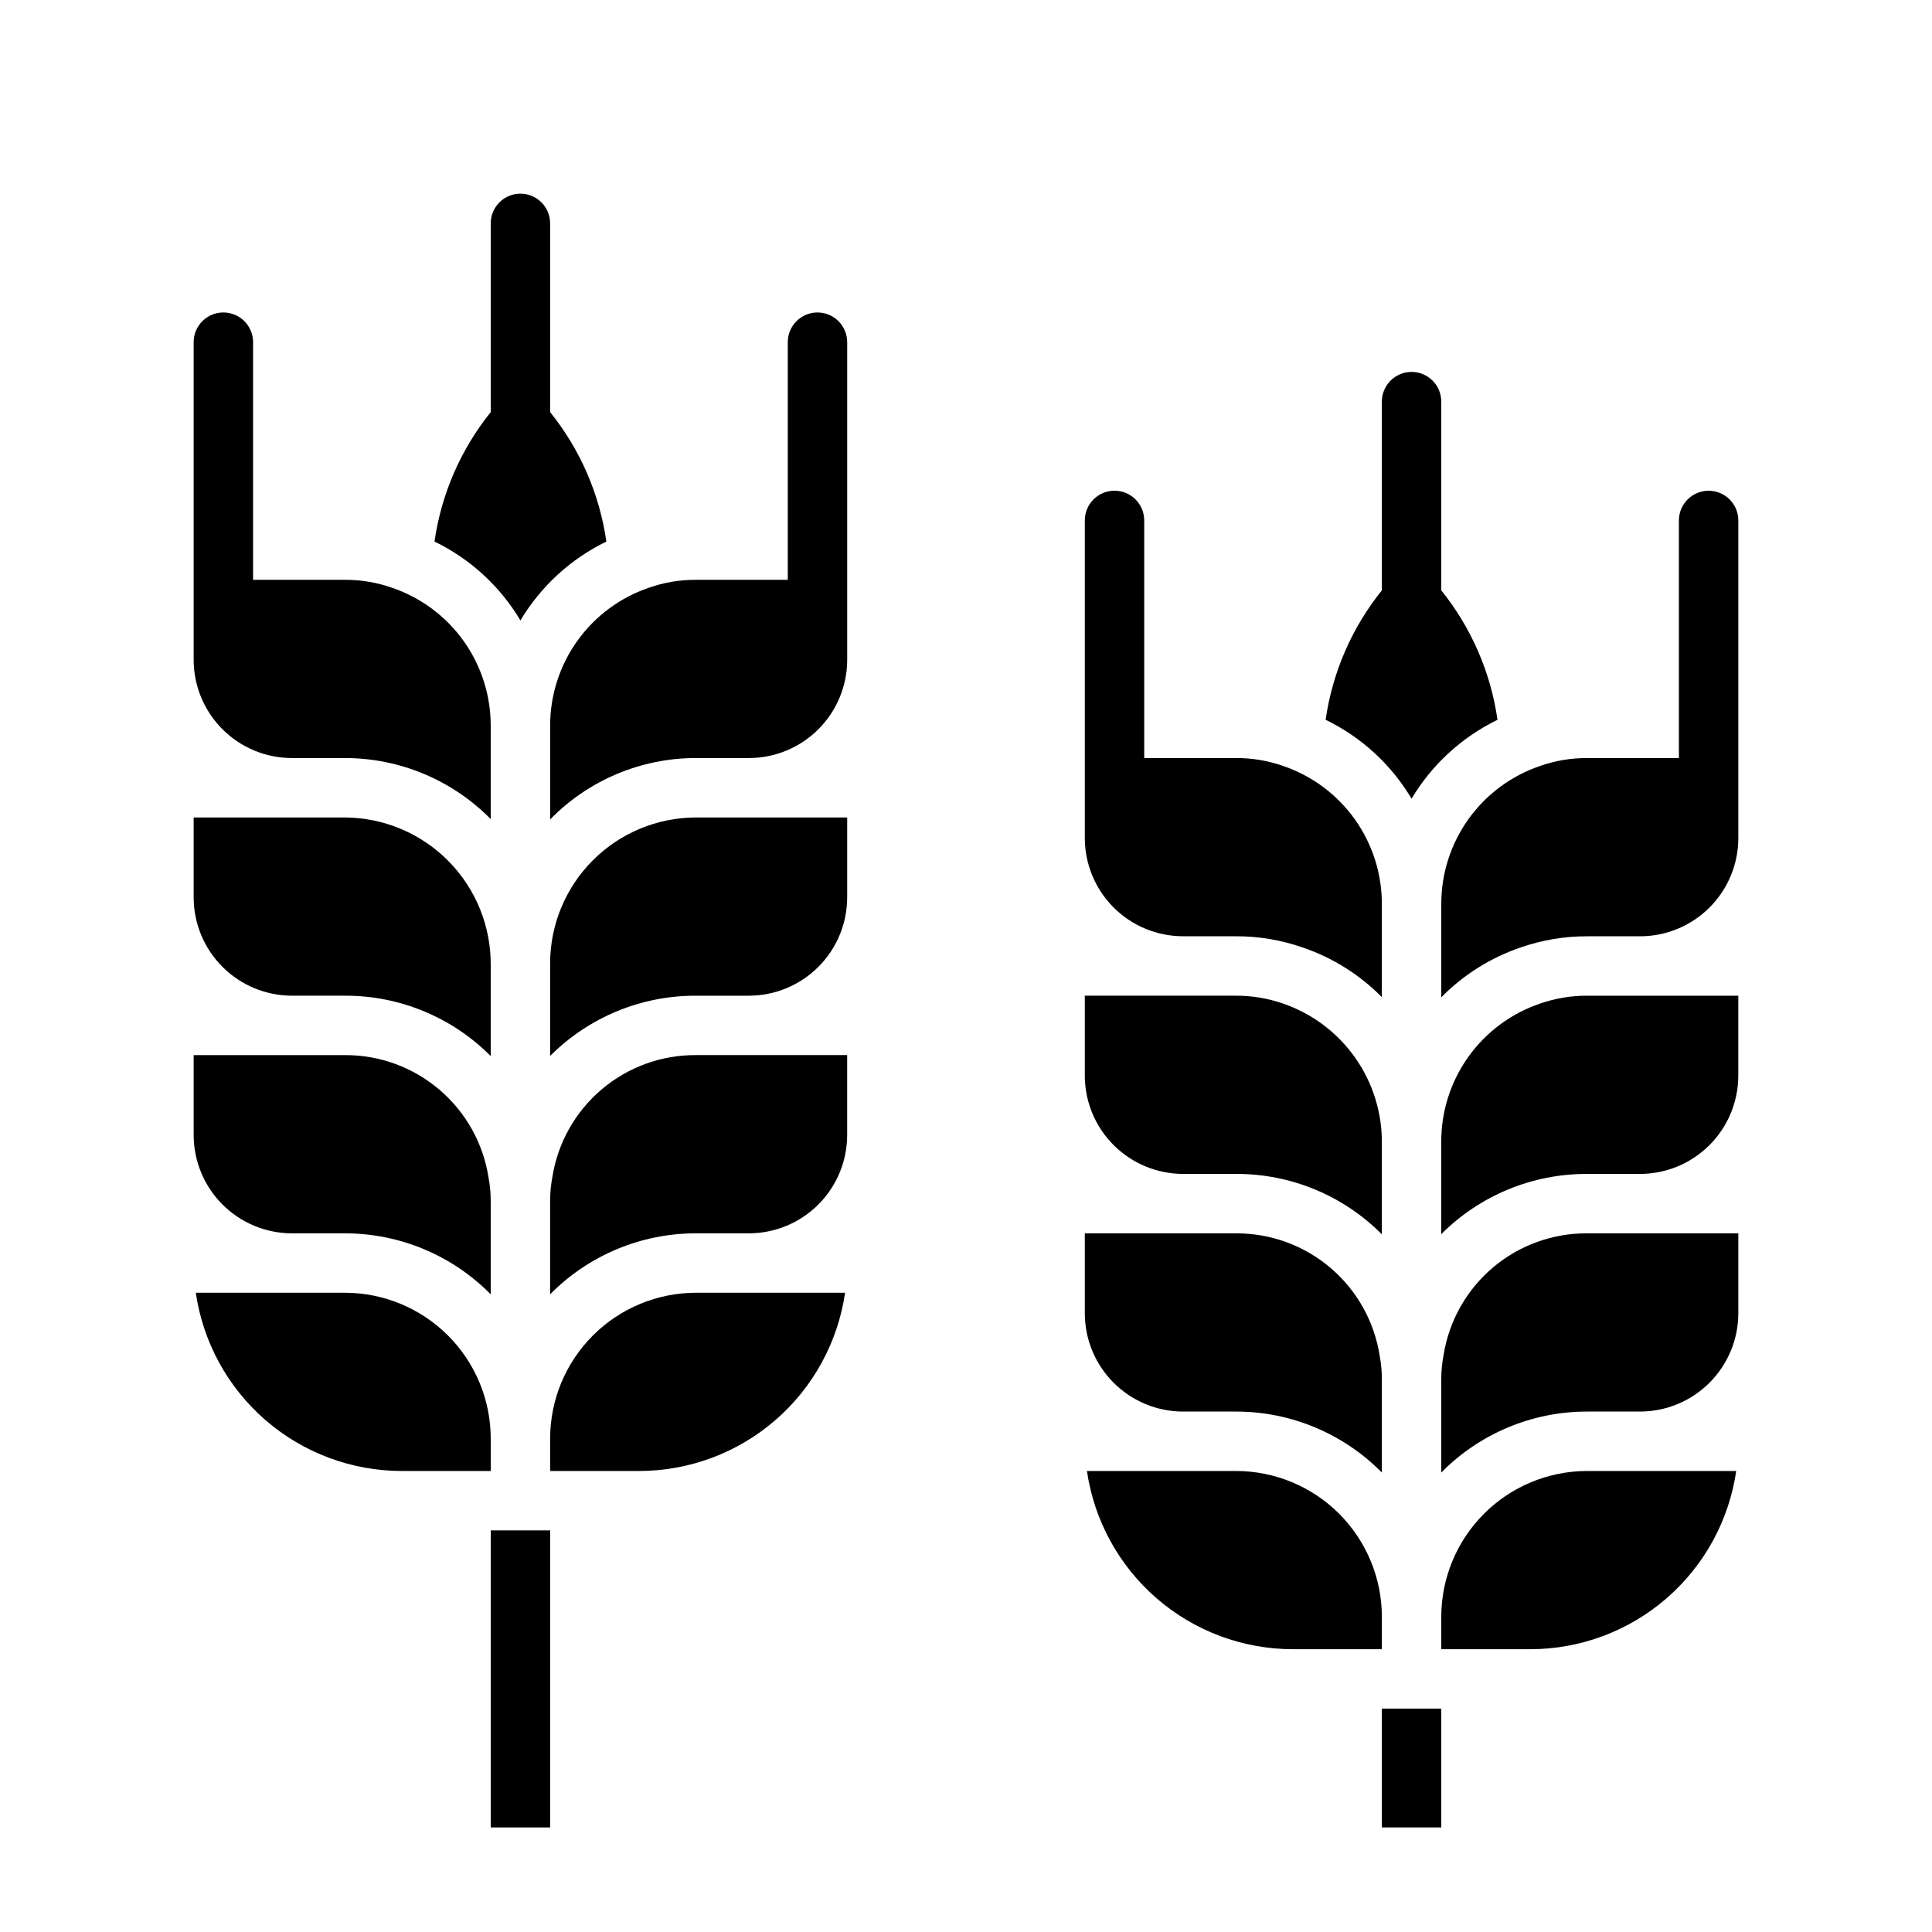
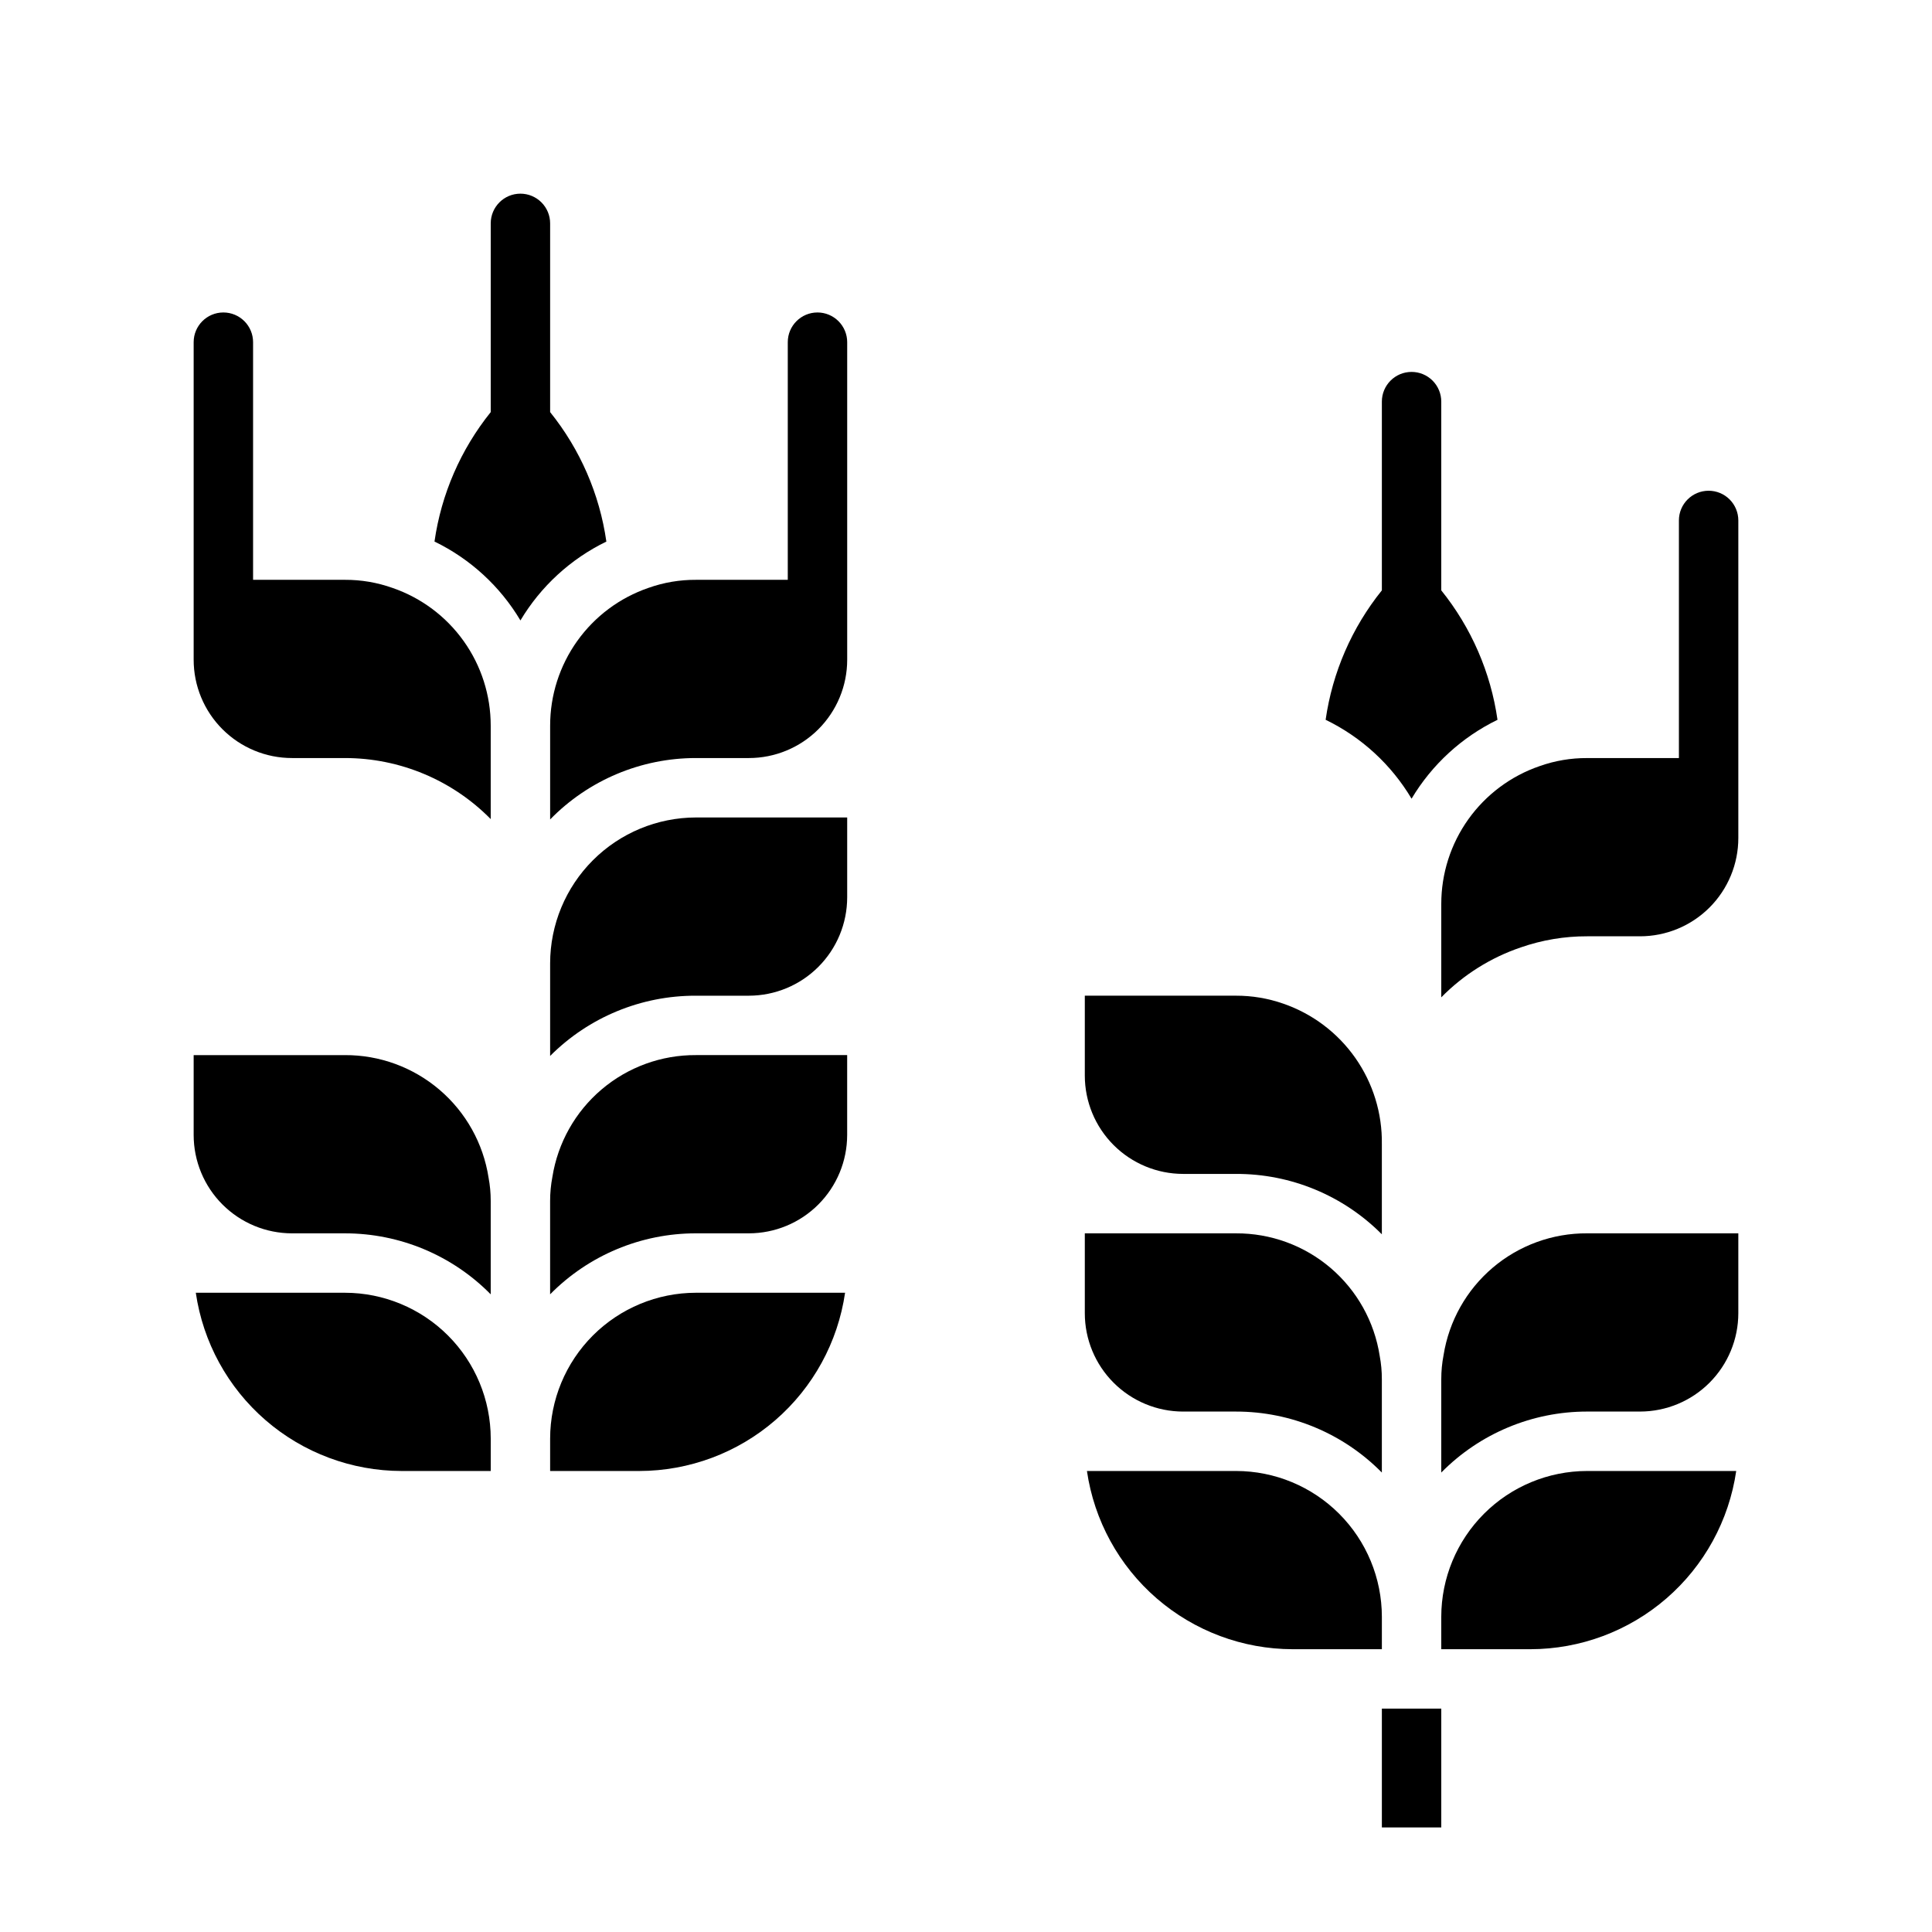
<svg xmlns="http://www.w3.org/2000/svg" fill="#000000" width="800px" height="800px" version="1.1" viewBox="144 144 512 512">
  <g>
    <path d="m274.05 525.23c-0.012-10.242-4.082-20.062-11.324-27.305-7.242-7.242-17.062-11.32-27.305-11.332h-39.531c1.91 13.109 8.469 25.094 18.484 33.766 10.012 8.672 22.812 13.449 36.059 13.469h23.617z" />
    <path d="m289.79 399.29v24.547c10.238-10.27 24.156-16.016 38.652-15.965h14.012c6.91-0.008 13.535-2.754 18.418-7.641 4.887-4.883 7.633-11.508 7.641-18.418v-21.176h-40.07c-10.246 0.016-20.07 4.09-27.316 11.336s-11.324 17.07-11.336 27.316z" />
    <path d="m289.79 525.23v8.598h23.617c13.246-0.02 26.047-4.797 36.059-13.469 10.016-8.672 16.578-20.656 18.488-33.766h-39.535c-10.242 0.012-20.062 4.09-27.305 11.332-7.238 7.242-11.312 17.062-11.324 27.305z" />
    <path d="m290.39 455.89c-0.402 2.102-0.605 4.234-0.605 6.375v24.742c10.191-10.344 24.109-16.164 38.629-16.16h14.035c6.91-0.008 13.535-2.754 18.418-7.641 4.887-4.883 7.633-11.508 7.641-18.418v-21.176h-40.07c-9.152-0.055-18.02 3.172-25 9.094-6.981 5.918-11.609 14.145-13.047 23.184z" />
    <path d="m281.92 308.42c5.394-9.035 13.309-16.301 22.773-20.898-1.793-12.566-6.941-24.418-14.902-34.309v-50.016c0-2.09-0.828-4.09-2.305-5.566-1.477-1.477-3.477-2.309-5.566-2.309-4.348 0-7.871 3.527-7.871 7.875v50.02-0.004c-7.957 9.891-13.105 21.738-14.902 34.301 9.473 4.594 17.391 11.863 22.773 20.906z" />
    <path d="m221.38 344.89h14.012c14.531-0.004 28.457 5.824 38.652 16.176v-24.758c0.004-8.027-2.496-15.859-7.152-22.398-4.656-6.539-11.238-11.465-18.824-14.086-4.07-1.453-8.359-2.184-12.676-2.164h-24.324v-62.977c0-2.09-0.828-4.09-2.305-5.566-1.477-1.477-3.481-2.309-5.566-2.309-4.348 0-7.875 3.527-7.875 7.875v84.152c0 6.91 2.746 13.535 7.633 18.422s11.516 7.633 18.426 7.633z" />
-     <path d="m221.38 407.87h14.012c14.508-0.051 28.43 5.711 38.652 16.004v-23.875c0.133-10.359-3.871-20.34-11.129-27.73-7.258-7.391-17.164-11.578-27.523-11.633h-40.07v21.176c0.008 6.91 2.754 13.535 7.641 18.418 4.887 4.887 11.508 7.633 18.418 7.641z" />
    <path d="m221.38 470.85h14.035c14.52-0.004 28.438 5.816 38.629 16.16v-24.742c0.004-2.066-0.184-4.125-0.566-6.156-1.402-9.078-6.019-17.355-13.012-23.316-6.988-5.965-15.887-9.223-25.074-9.18h-40.07v21.176c0.008 6.91 2.754 13.535 7.641 18.418 4.887 4.887 11.508 7.633 18.418 7.641z" />
    <path d="m526.56 503.12c-0.406 2.102-0.609 4.238-0.609 6.379v24.742-0.004c10.191-10.34 24.109-16.164 38.629-16.16h14.035c6.91-0.004 13.535-2.754 18.418-7.637 4.887-4.887 7.633-11.512 7.641-18.418v-21.176h-40.07c-9.152-0.055-18.02 3.168-25 9.09-6.981 5.922-11.605 14.145-13.043 23.184z" />
-     <path d="m552.16 409.95c-7.644 2.586-14.289 7.508-18.992 14.066-4.703 6.562-7.227 14.434-7.223 22.508v24.547-0.004c10.238-10.266 24.156-16.016 38.652-15.965h14.012c6.91-0.004 13.535-2.754 18.418-7.637 4.887-4.887 7.633-11.512 7.641-18.418v-21.176h-40.07c-4.234-0.016-8.438 0.688-12.438 2.078z" />
    <path d="m457.54 455.1h14.012c14.508-0.051 28.43 5.715 38.652 16.004v-23.875c0.125-8.172-2.336-16.176-7.031-22.867-4.695-6.691-11.383-11.727-19.113-14.391-4.019-1.402-8.25-2.113-12.508-2.102h-40.066v21.176c0.004 6.906 2.75 13.531 7.637 18.418 4.887 4.883 11.508 7.633 18.418 7.637z" />
    <path d="m525.95 572.46v8.598h23.617c13.246-0.016 26.047-4.797 36.059-13.469 10.016-8.672 16.578-20.656 18.488-33.762h-39.535c-10.242 0.012-20.062 4.086-27.301 11.328-7.242 7.246-11.316 17.062-11.328 27.305z" />
    <path d="m518.08 355.66c5.394-9.039 13.309-16.301 22.773-20.902-1.793-12.566-6.941-24.418-14.902-34.305v-50.02c0-2.086-0.828-4.09-2.305-5.566-1.477-1.477-3.477-2.305-5.566-2.305-4.348 0-7.871 3.523-7.871 7.871v50.02c-7.957 9.887-13.102 21.734-14.902 34.297 9.473 4.594 17.391 11.863 22.773 20.91z" />
-     <path d="m457.54 392.12h14.012c6.004-0.016 11.965 0.984 17.633 2.961 7.938 2.695 15.133 7.203 21.02 13.172v-24.711c0.004-8.031-2.492-15.859-7.152-22.402-4.656-6.539-11.238-11.465-18.824-14.086-4.07-1.449-8.355-2.184-12.676-2.164h-24.324v-62.977c0-2.086-0.828-4.09-2.305-5.566-1.477-1.477-3.481-2.305-5.566-2.305-4.348 0-7.871 3.523-7.871 7.871v84.152c0 6.91 2.742 13.539 7.629 18.426 4.887 4.887 11.516 7.629 18.426 7.629z" />
    <path d="m457.54 518.08h14.035c14.523-0.004 28.438 5.82 38.629 16.16v-24.738c0.008-2.066-0.184-4.129-0.566-6.156-1.402-9.082-6.019-17.355-13.008-23.32-6.992-5.965-15.891-9.219-25.078-9.176h-40.066v21.176c0.004 6.906 2.75 13.531 7.637 18.418 4.887 4.883 11.508 7.633 18.418 7.637z" />
    <path d="m510.21 572.46c-0.012-10.242-4.082-20.059-11.324-27.305-7.242-7.242-17.062-11.316-27.305-11.328h-39.531c1.91 13.105 8.469 25.09 18.484 33.762 10.016 8.672 22.812 13.453 36.059 13.469h23.617z" />
-     <path d="m274.05 549.57h15.742v78.719h-15.742z" />
    <path d="m510.21 596.8h15.742v31.488h-15.742z" />
    <path d="m352.77 297.66h-24.324c-4.289-0.027-8.551 0.695-12.594 2.133-7.609 2.609-14.211 7.531-18.883 14.082-4.672 6.547-7.18 14.391-7.176 22.434v24.852c10.16-10.414 24.102-16.285 38.652-16.27h14.012c6.91 0 13.539-2.746 18.426-7.633 4.887-4.887 7.633-11.512 7.633-18.422v-84.152c0-2.09-0.832-4.09-2.309-5.566-1.477-1.477-3.477-2.309-5.566-2.309-4.348 0-7.871 3.527-7.871 7.875z" />
    <path d="m588.93 281.92v62.977h-24.324c-4.289-0.027-8.551 0.695-12.594 2.133-7.609 2.609-14.211 7.535-18.883 14.082s-7.18 14.395-7.176 22.438v24.75c5.898-6.004 13.121-10.535 21.09-13.234 5.648-1.961 11.586-2.957 17.562-2.938h14.012c6.91 0 13.539-2.742 18.426-7.629 4.887-4.887 7.633-11.516 7.633-18.426v-84.152c0-2.086-0.832-4.09-2.305-5.566-1.477-1.477-3.481-2.305-5.566-2.305-4.348 0-7.875 3.523-7.875 7.871z" />
  </g>
</svg>